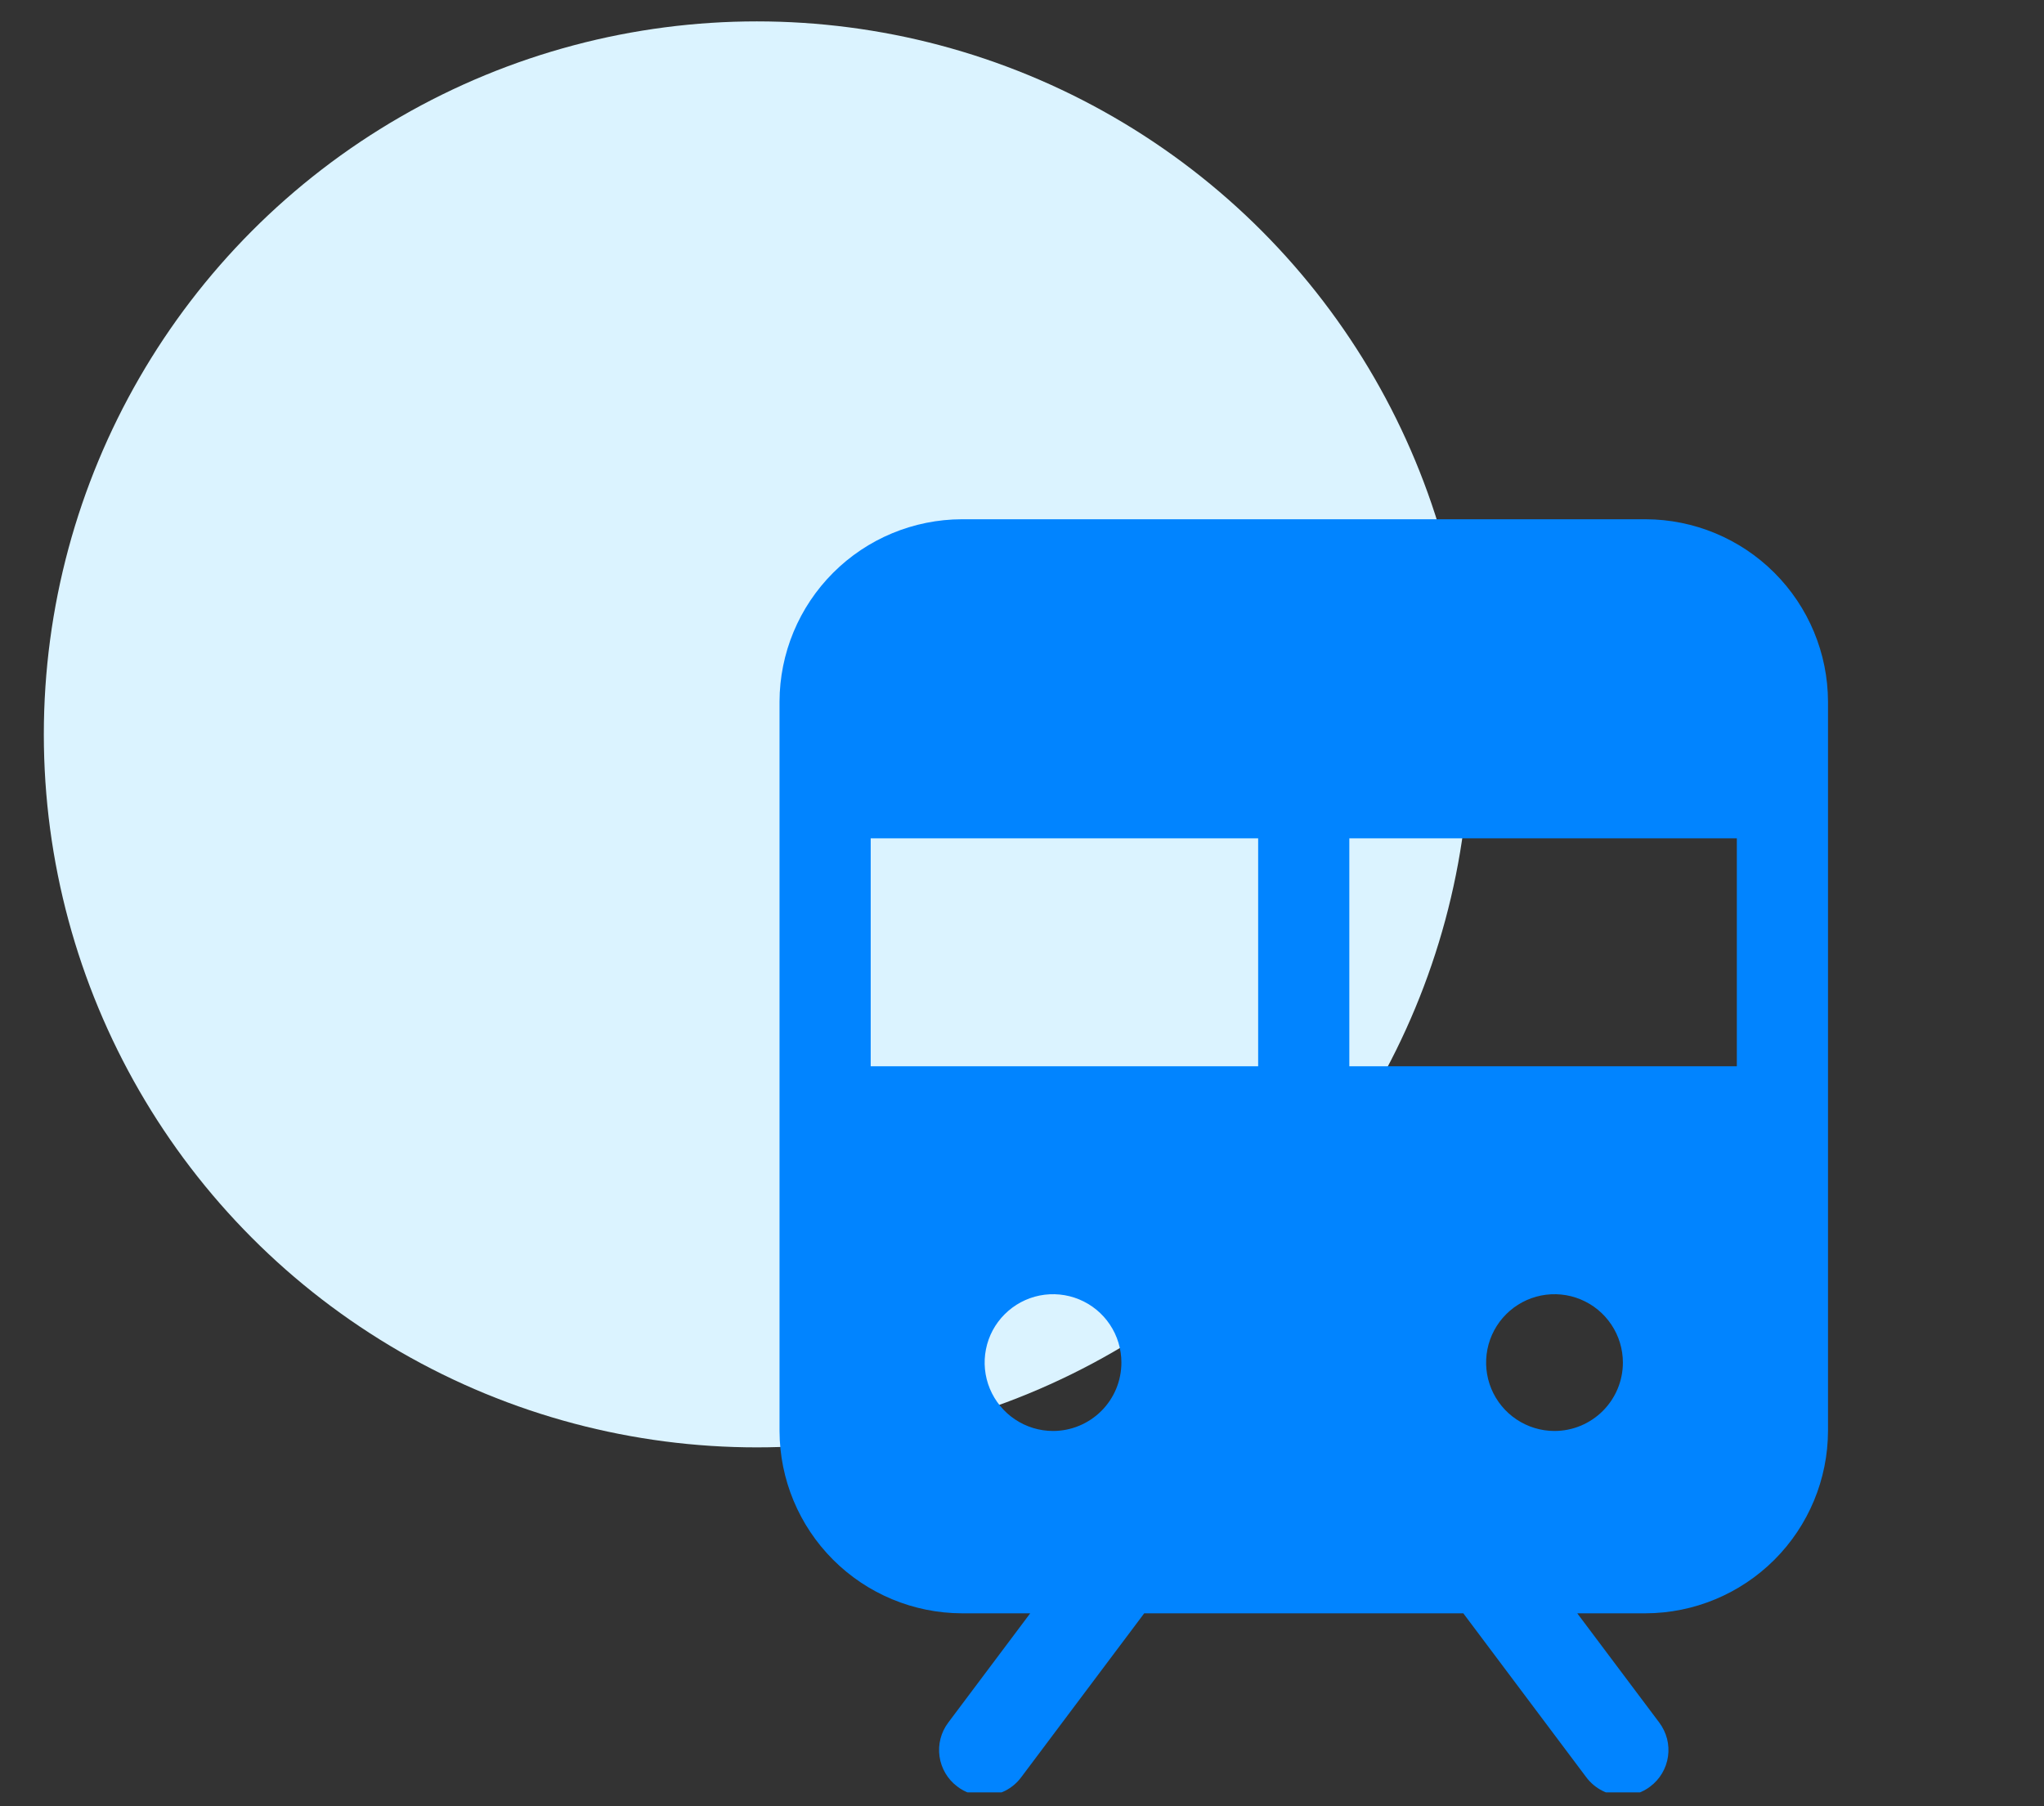
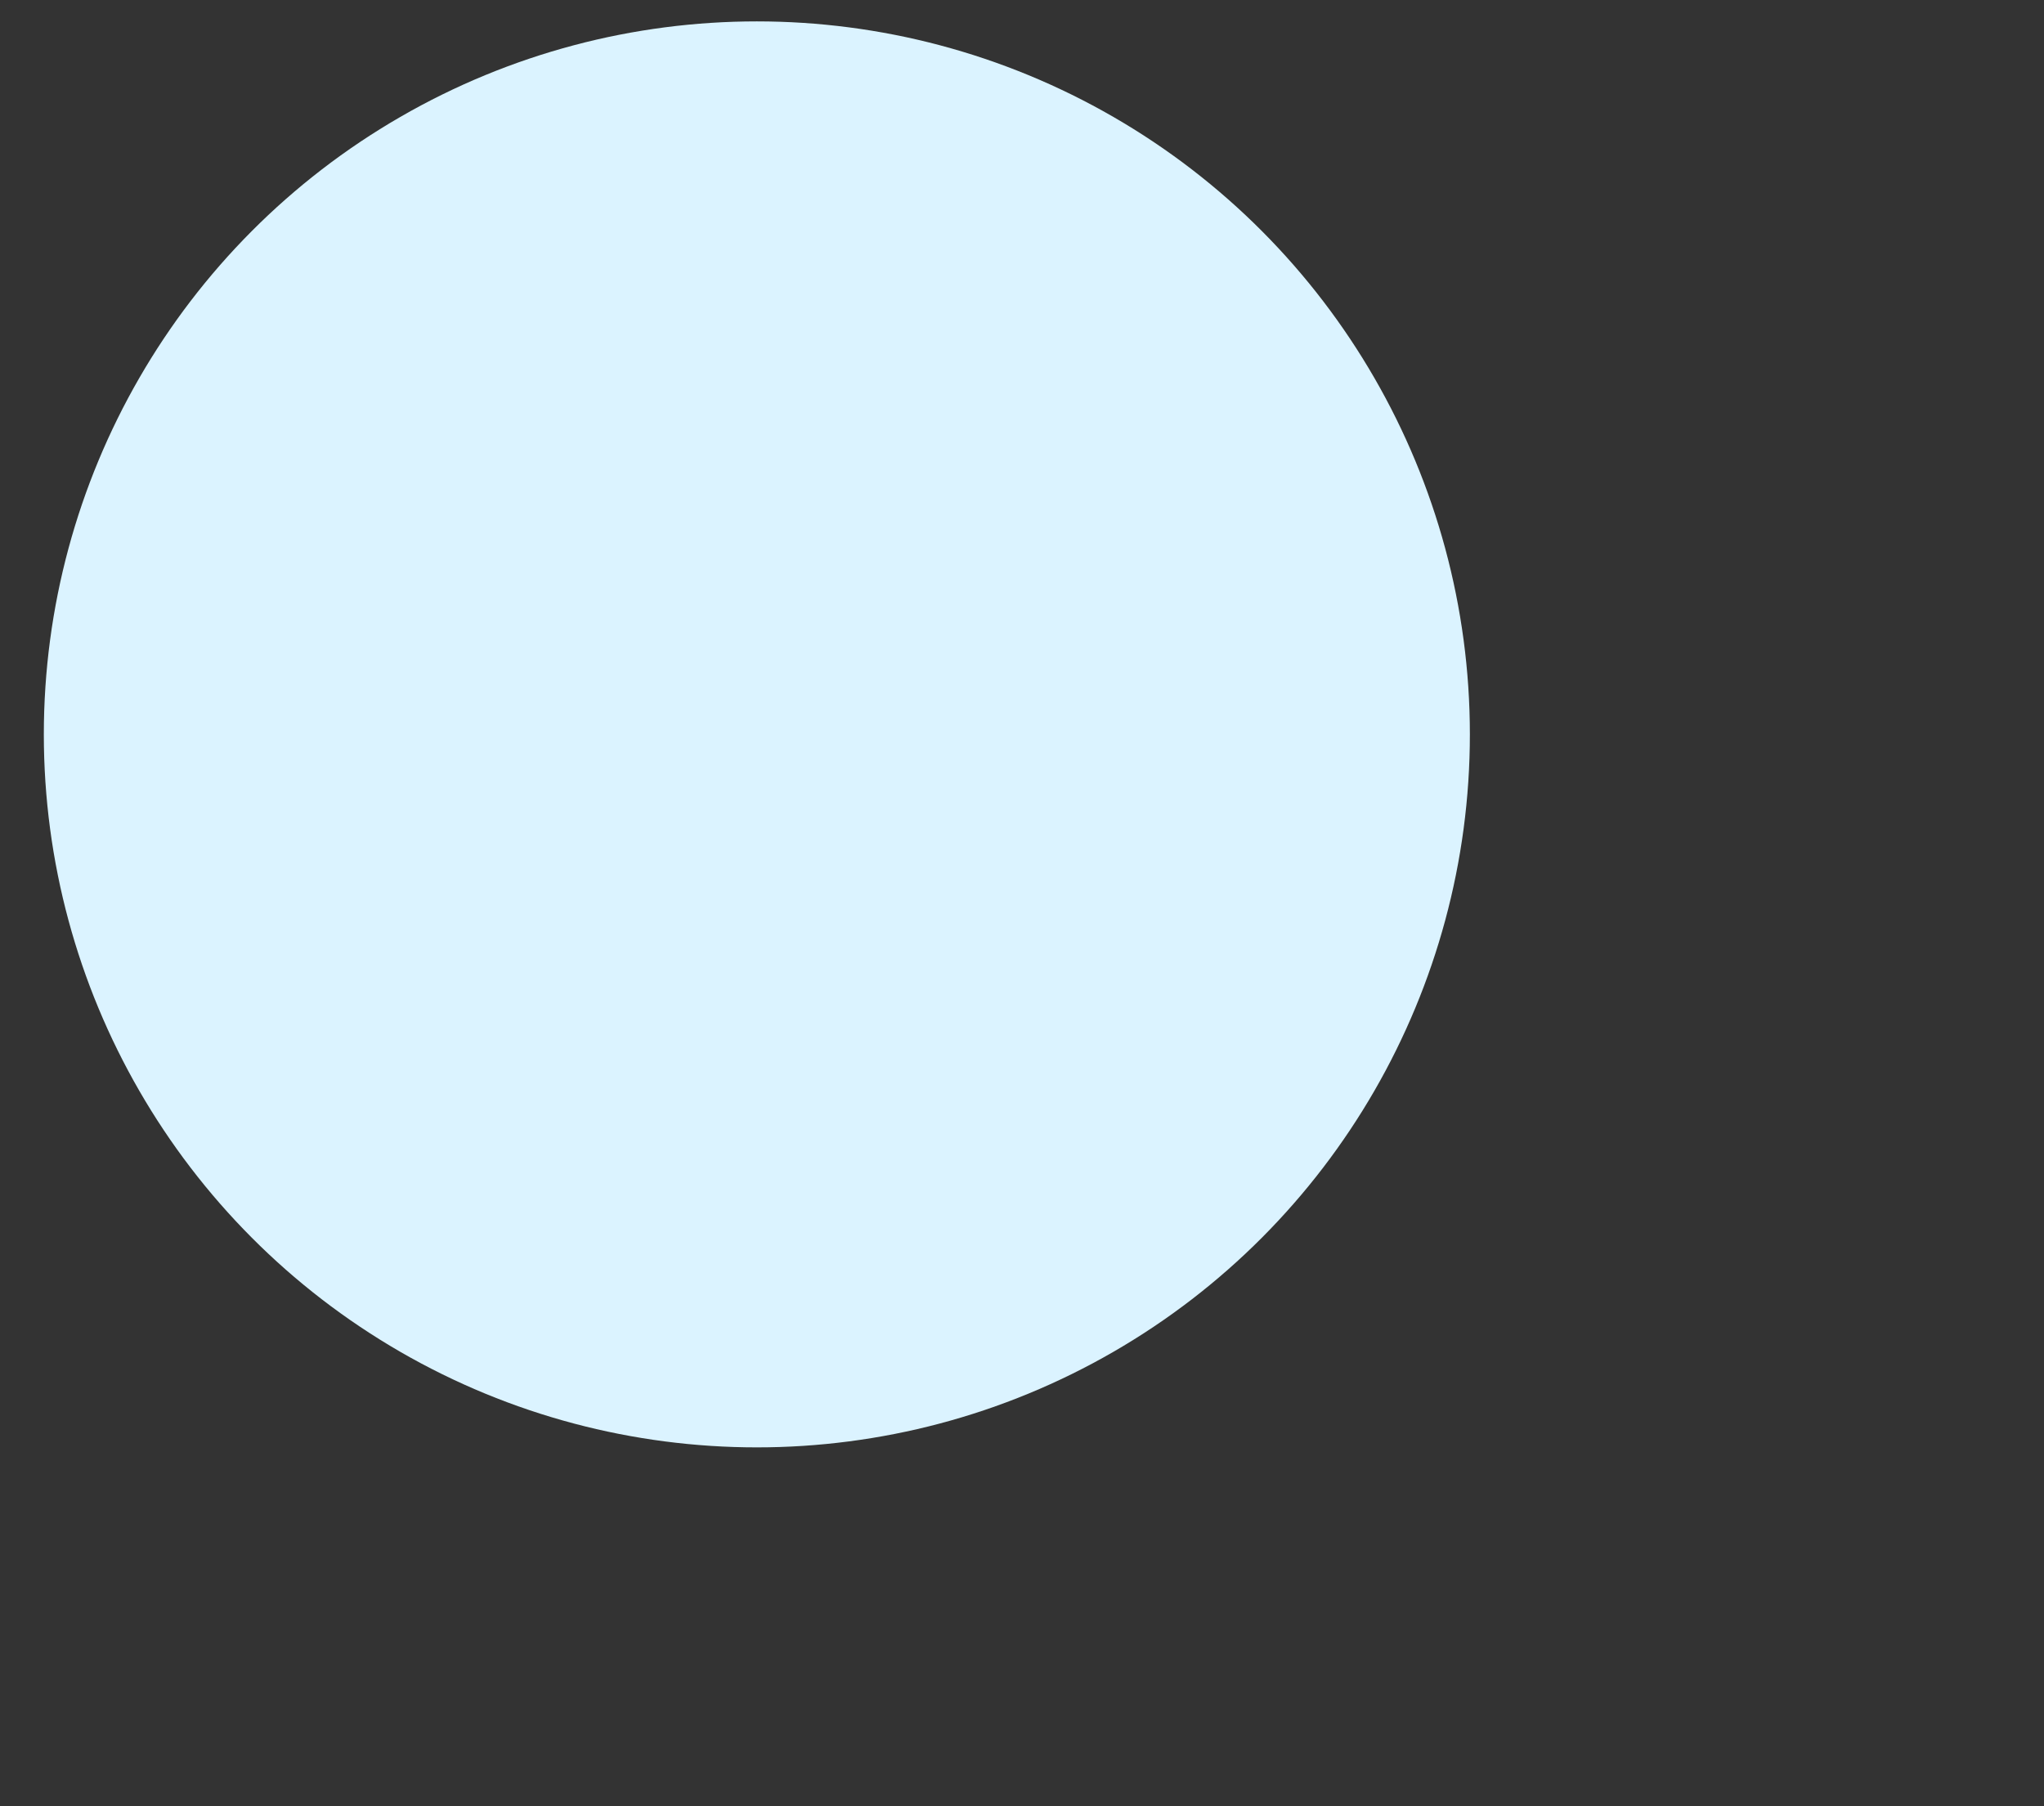
<svg xmlns="http://www.w3.org/2000/svg" width="43" height="38" viewBox="0 0 43 38" fill="none">
  <rect x="0" y="0" width="43" height="38" fill="#333333" stroke="none" />
  <circle cx="15.922" cy="15.45" r="15" fill="#DBF3FF" />
  <g clip-path="url(#clip0_74_1379)">
-     <path d="M34.62 10.924H20.235C19.218 10.927 18.244 11.332 17.526 12.051C16.807 12.77 16.402 13.744 16.399 14.76V30.105C16.402 31.121 16.807 32.095 17.526 32.814C18.244 33.532 19.218 33.938 20.235 33.941H21.673L19.947 36.242C19.794 36.446 19.729 36.702 19.765 36.953C19.801 37.205 19.935 37.432 20.139 37.585C20.303 37.712 20.506 37.779 20.714 37.777C20.863 37.777 21.01 37.742 21.143 37.676C21.276 37.609 21.392 37.512 21.481 37.393L24.071 33.941H30.784L33.373 37.393C33.463 37.512 33.578 37.609 33.712 37.676C33.845 37.742 33.992 37.777 34.141 37.777C34.349 37.779 34.551 37.712 34.716 37.585C34.817 37.509 34.902 37.415 34.966 37.306C35.03 37.198 35.072 37.078 35.09 36.953C35.108 36.829 35.101 36.702 35.07 36.58C35.038 36.458 34.983 36.343 34.908 36.242L33.181 33.941H34.62C35.636 33.938 36.61 33.532 37.329 32.814C38.048 32.095 38.453 31.121 38.456 30.105V14.76C38.453 13.744 38.048 12.77 37.329 12.051C36.61 11.332 35.636 10.927 34.62 10.924V10.924ZM22.153 30.105C21.868 30.105 21.59 30.02 21.354 29.862C21.117 29.704 20.933 29.479 20.824 29.217C20.715 28.954 20.686 28.665 20.742 28.385C20.797 28.106 20.934 27.85 21.136 27.649C21.337 27.448 21.593 27.311 21.872 27.255C22.151 27.2 22.44 27.228 22.703 27.337C22.966 27.446 23.191 27.63 23.349 27.867C23.507 28.103 23.591 28.381 23.591 28.666C23.591 29.048 23.44 29.413 23.17 29.683C22.9 29.953 22.534 30.105 22.153 30.105ZM26.468 22.432H18.317V17.637H26.468V22.432ZM32.702 30.105C32.417 30.105 32.139 30.02 31.903 29.862C31.666 29.704 31.482 29.479 31.373 29.217C31.264 28.954 31.236 28.665 31.291 28.385C31.347 28.106 31.484 27.85 31.685 27.649C31.886 27.448 32.142 27.311 32.421 27.255C32.7 27.2 32.99 27.228 33.252 27.337C33.515 27.446 33.74 27.63 33.898 27.867C34.056 28.103 34.141 28.381 34.141 28.666C34.141 29.048 33.989 29.413 33.719 29.683C33.449 29.953 33.084 30.105 32.702 30.105ZM36.538 22.432H28.386V17.637H36.538V22.432Z" fill="#0184FF" />
+     <path d="M34.62 10.924H20.235C19.218 10.927 18.244 11.332 17.526 12.051C16.807 12.77 16.402 13.744 16.399 14.76V30.105C16.402 31.121 16.807 32.095 17.526 32.814C18.244 33.532 19.218 33.938 20.235 33.941H21.673L19.947 36.242C19.794 36.446 19.729 36.702 19.765 36.953C19.801 37.205 19.935 37.432 20.139 37.585C20.303 37.712 20.506 37.779 20.714 37.777C20.863 37.777 21.01 37.742 21.143 37.676C21.276 37.609 21.392 37.512 21.481 37.393L24.071 33.941H30.784L33.373 37.393C33.463 37.512 33.578 37.609 33.712 37.676C33.845 37.742 33.992 37.777 34.141 37.777C34.349 37.779 34.551 37.712 34.716 37.585C34.817 37.509 34.902 37.415 34.966 37.306C35.03 37.198 35.072 37.078 35.09 36.953C35.108 36.829 35.101 36.702 35.07 36.58C35.038 36.458 34.983 36.343 34.908 36.242L33.181 33.941H34.62C35.636 33.938 36.61 33.532 37.329 32.814C38.048 32.095 38.453 31.121 38.456 30.105C38.453 13.744 38.048 12.77 37.329 12.051C36.61 11.332 35.636 10.927 34.62 10.924V10.924ZM22.153 30.105C21.868 30.105 21.59 30.02 21.354 29.862C21.117 29.704 20.933 29.479 20.824 29.217C20.715 28.954 20.686 28.665 20.742 28.385C20.797 28.106 20.934 27.85 21.136 27.649C21.337 27.448 21.593 27.311 21.872 27.255C22.151 27.2 22.44 27.228 22.703 27.337C22.966 27.446 23.191 27.63 23.349 27.867C23.507 28.103 23.591 28.381 23.591 28.666C23.591 29.048 23.44 29.413 23.17 29.683C22.9 29.953 22.534 30.105 22.153 30.105ZM26.468 22.432H18.317V17.637H26.468V22.432ZM32.702 30.105C32.417 30.105 32.139 30.02 31.903 29.862C31.666 29.704 31.482 29.479 31.373 29.217C31.264 28.954 31.236 28.665 31.291 28.385C31.347 28.106 31.484 27.85 31.685 27.649C31.886 27.448 32.142 27.311 32.421 27.255C32.7 27.2 32.99 27.228 33.252 27.337C33.515 27.446 33.74 27.63 33.898 27.867C34.056 28.103 34.141 28.381 34.141 28.666C34.141 29.048 33.989 29.413 33.719 29.683C33.449 29.953 33.084 30.105 32.702 30.105ZM36.538 22.432H28.386V17.637H36.538V22.432Z" fill="#0184FF" />
  </g>
  <defs>
    <clipPath id="clip0_74_1379">
-       <rect width="30.689" height="26.853" fill="white" transform="translate(11.922 10.855)" />
-     </clipPath>
+       </clipPath>
  </defs>
</svg>